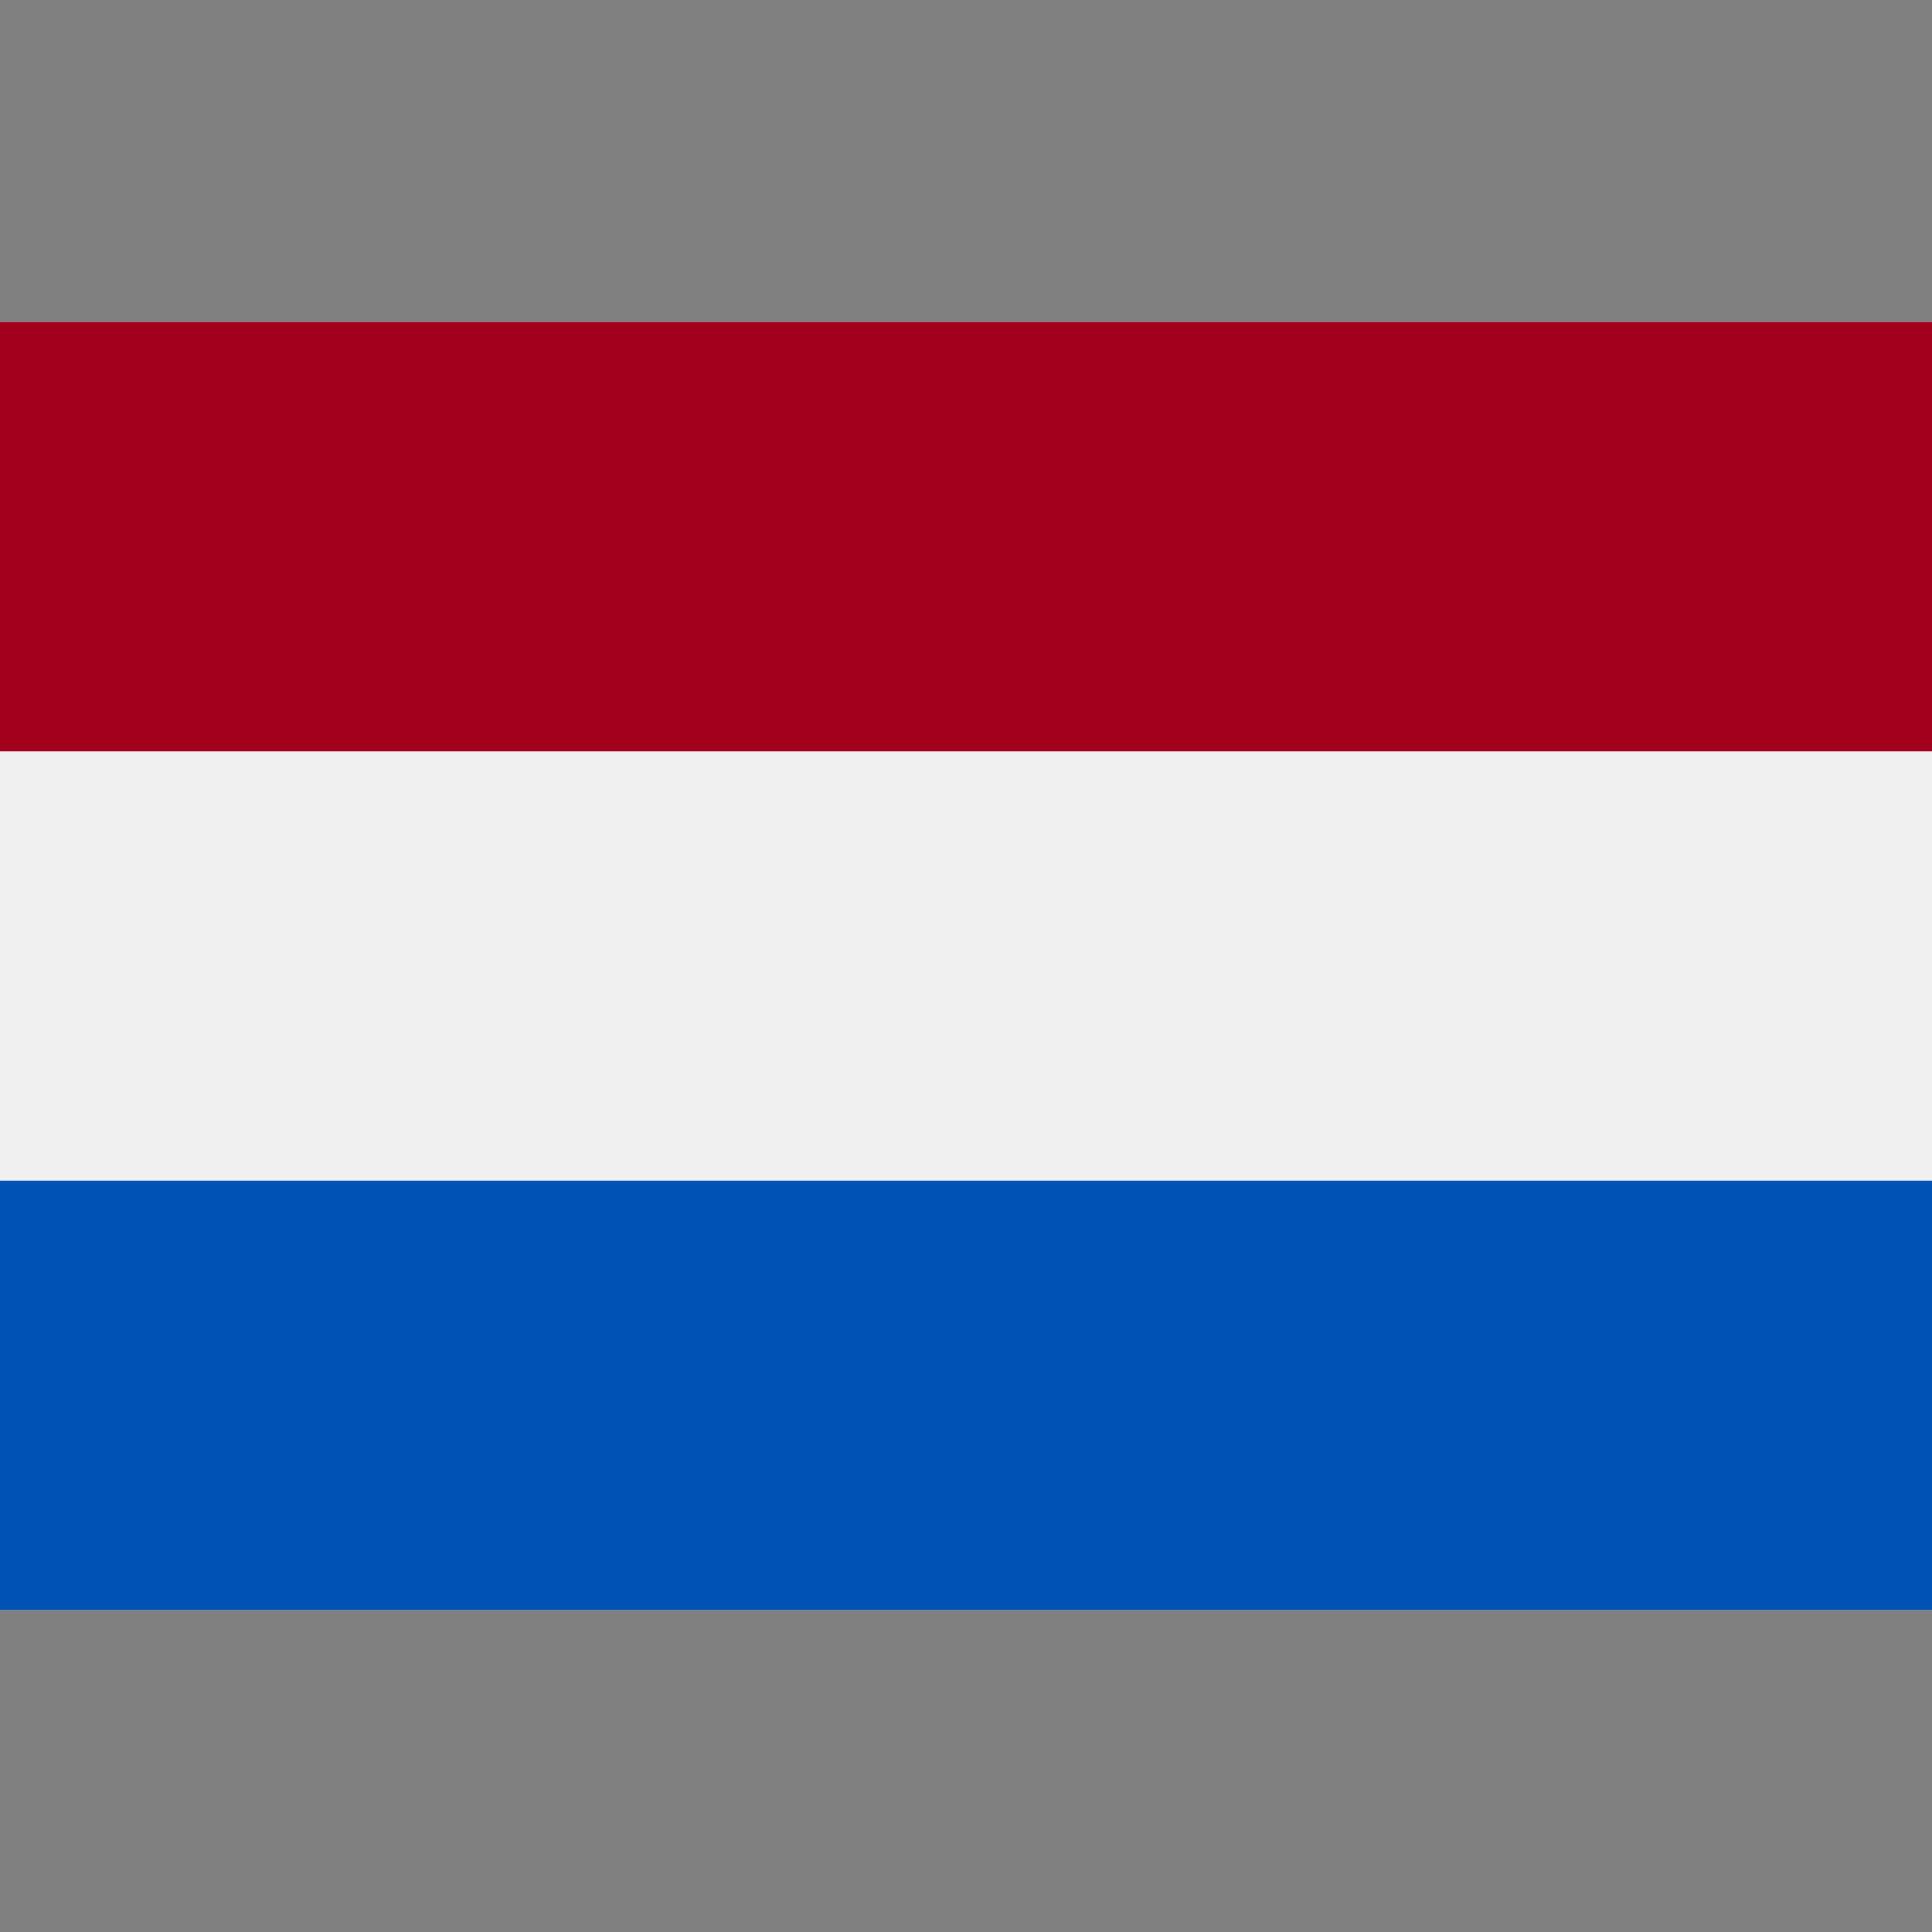
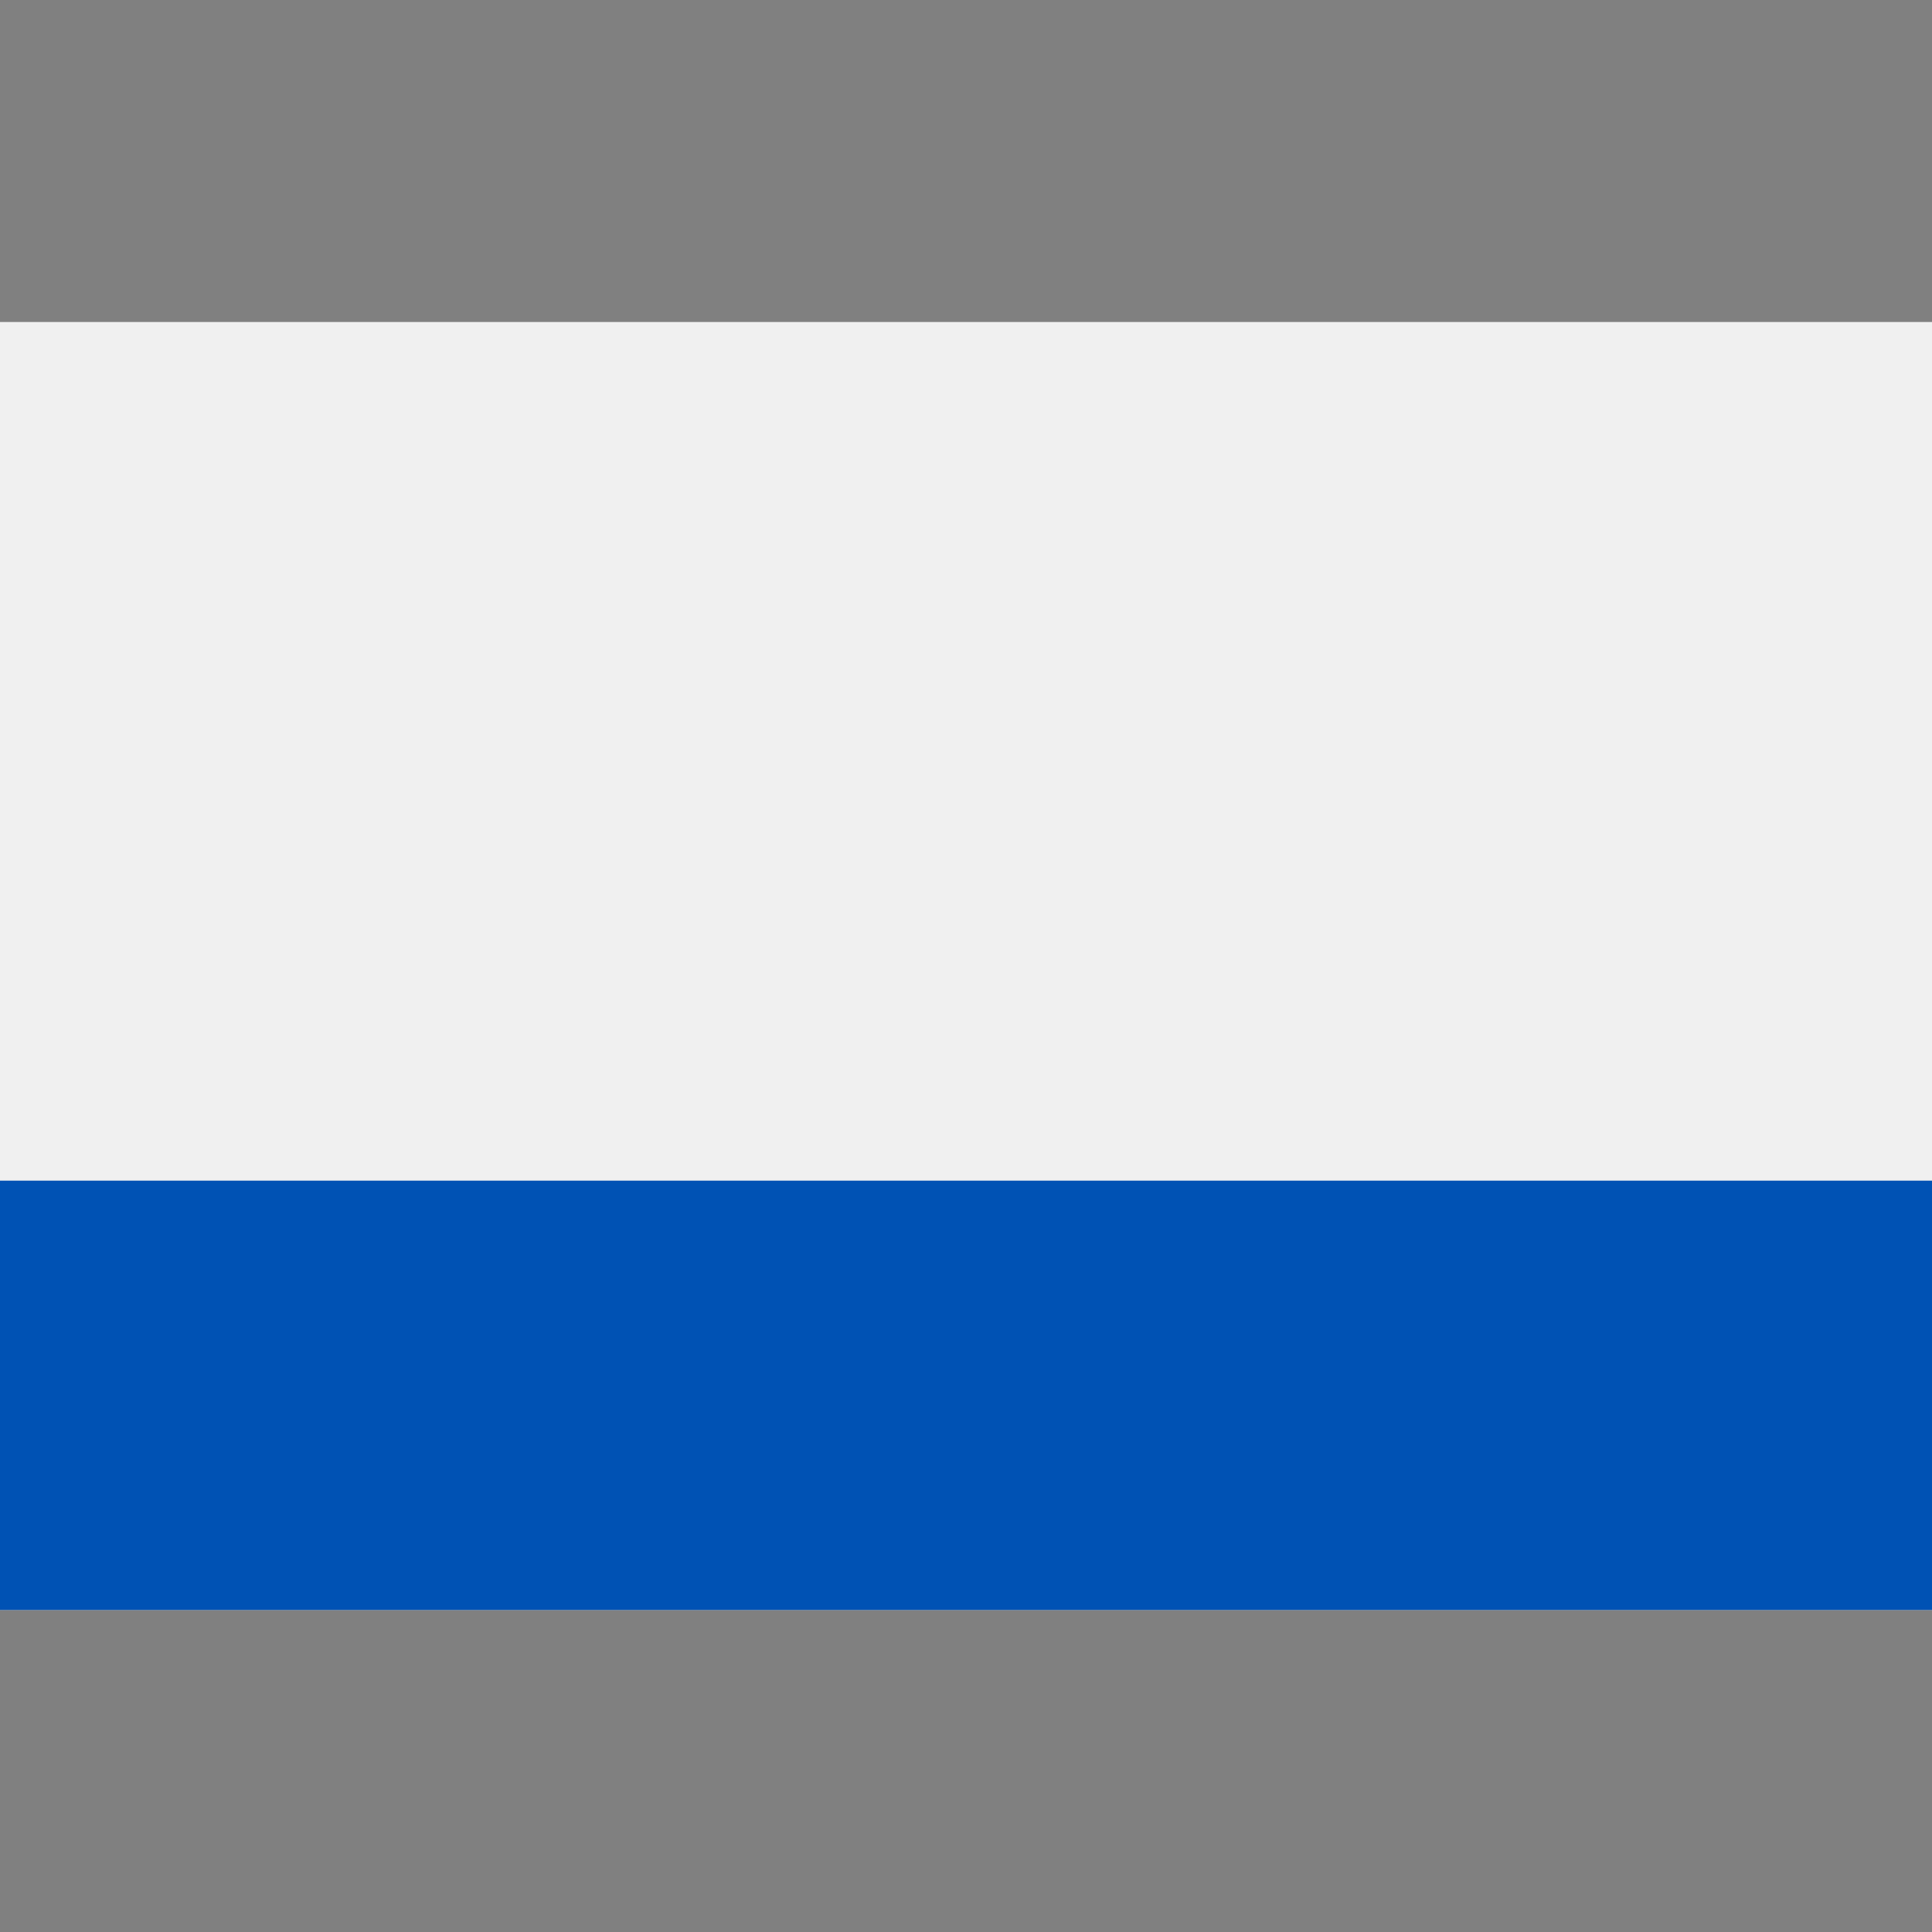
<svg xmlns="http://www.w3.org/2000/svg" width="30" height="30" viewBox="0 0 30 30" fill="none">
  <rect x="0" y="0" width="30" height="30" fill="#808080" stroke="none" />
  <path d="M30 5H0V25H30V5Z" fill="#F0F0F0" />
-   <path d="M30 5H0V11.667H30V5Z" fill="#A2001D" />
  <path d="M30 18.333H0V25H30V18.333Z" fill="#0052B4" />
</svg>